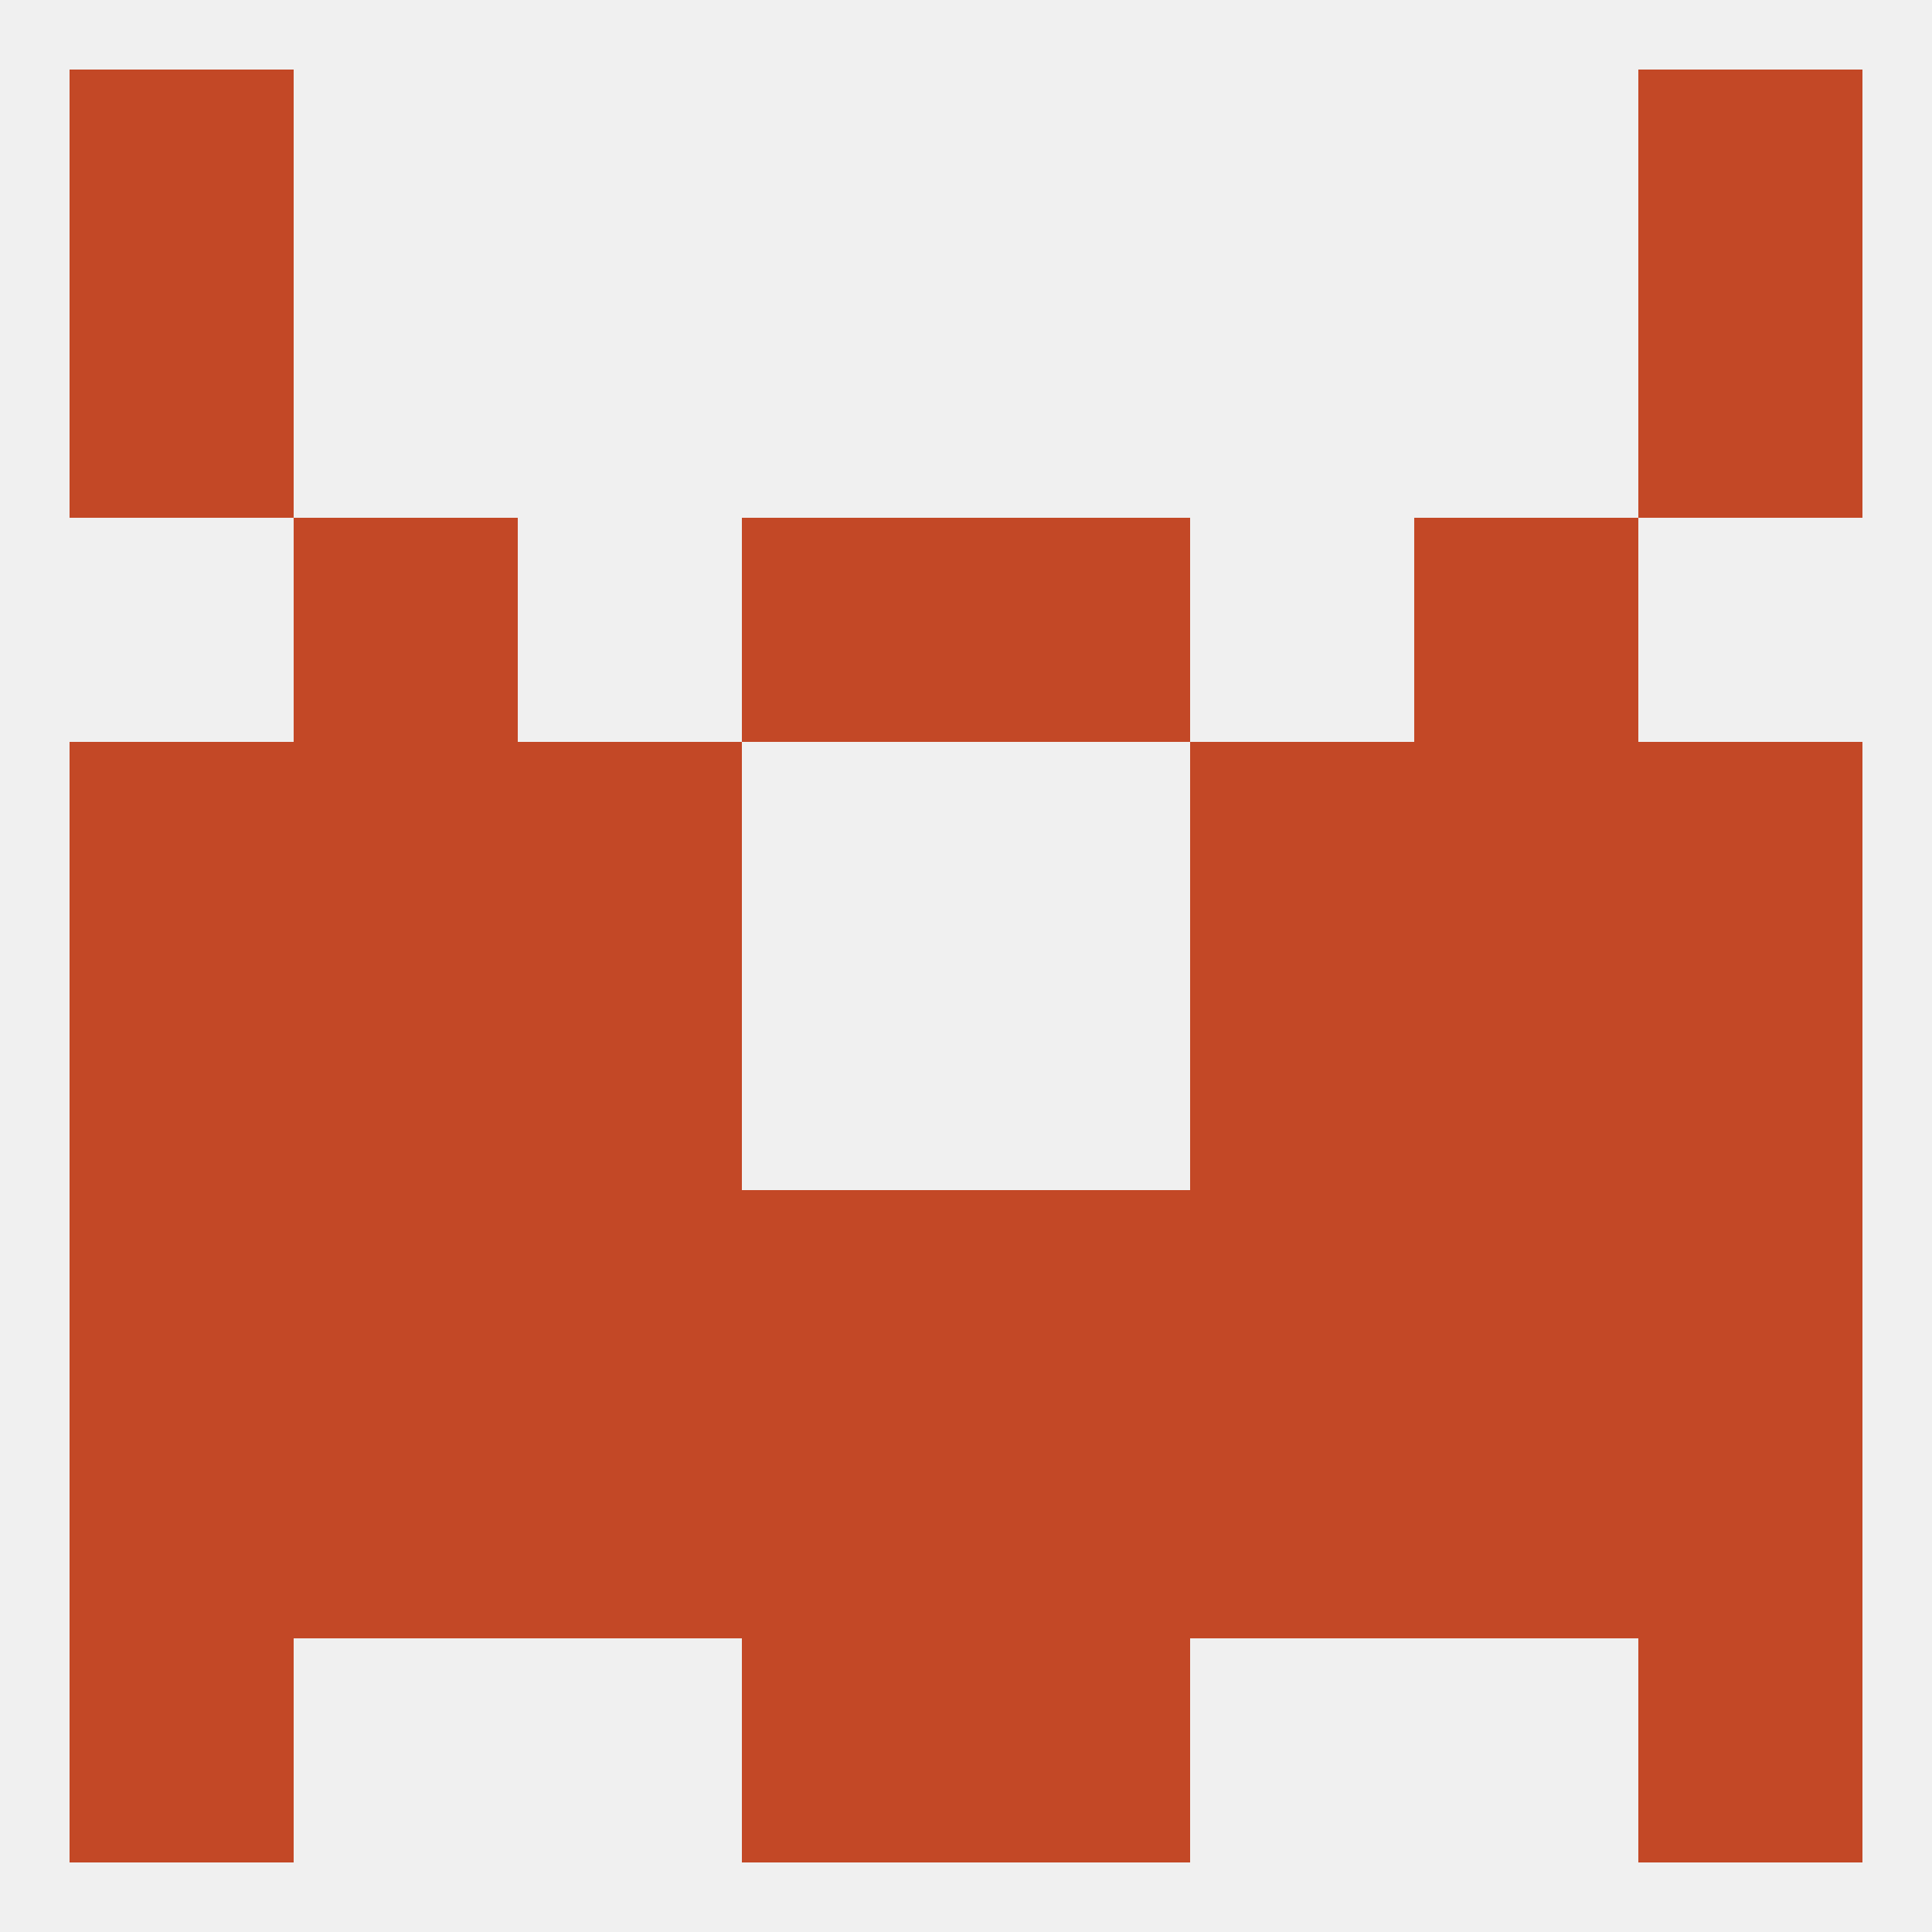
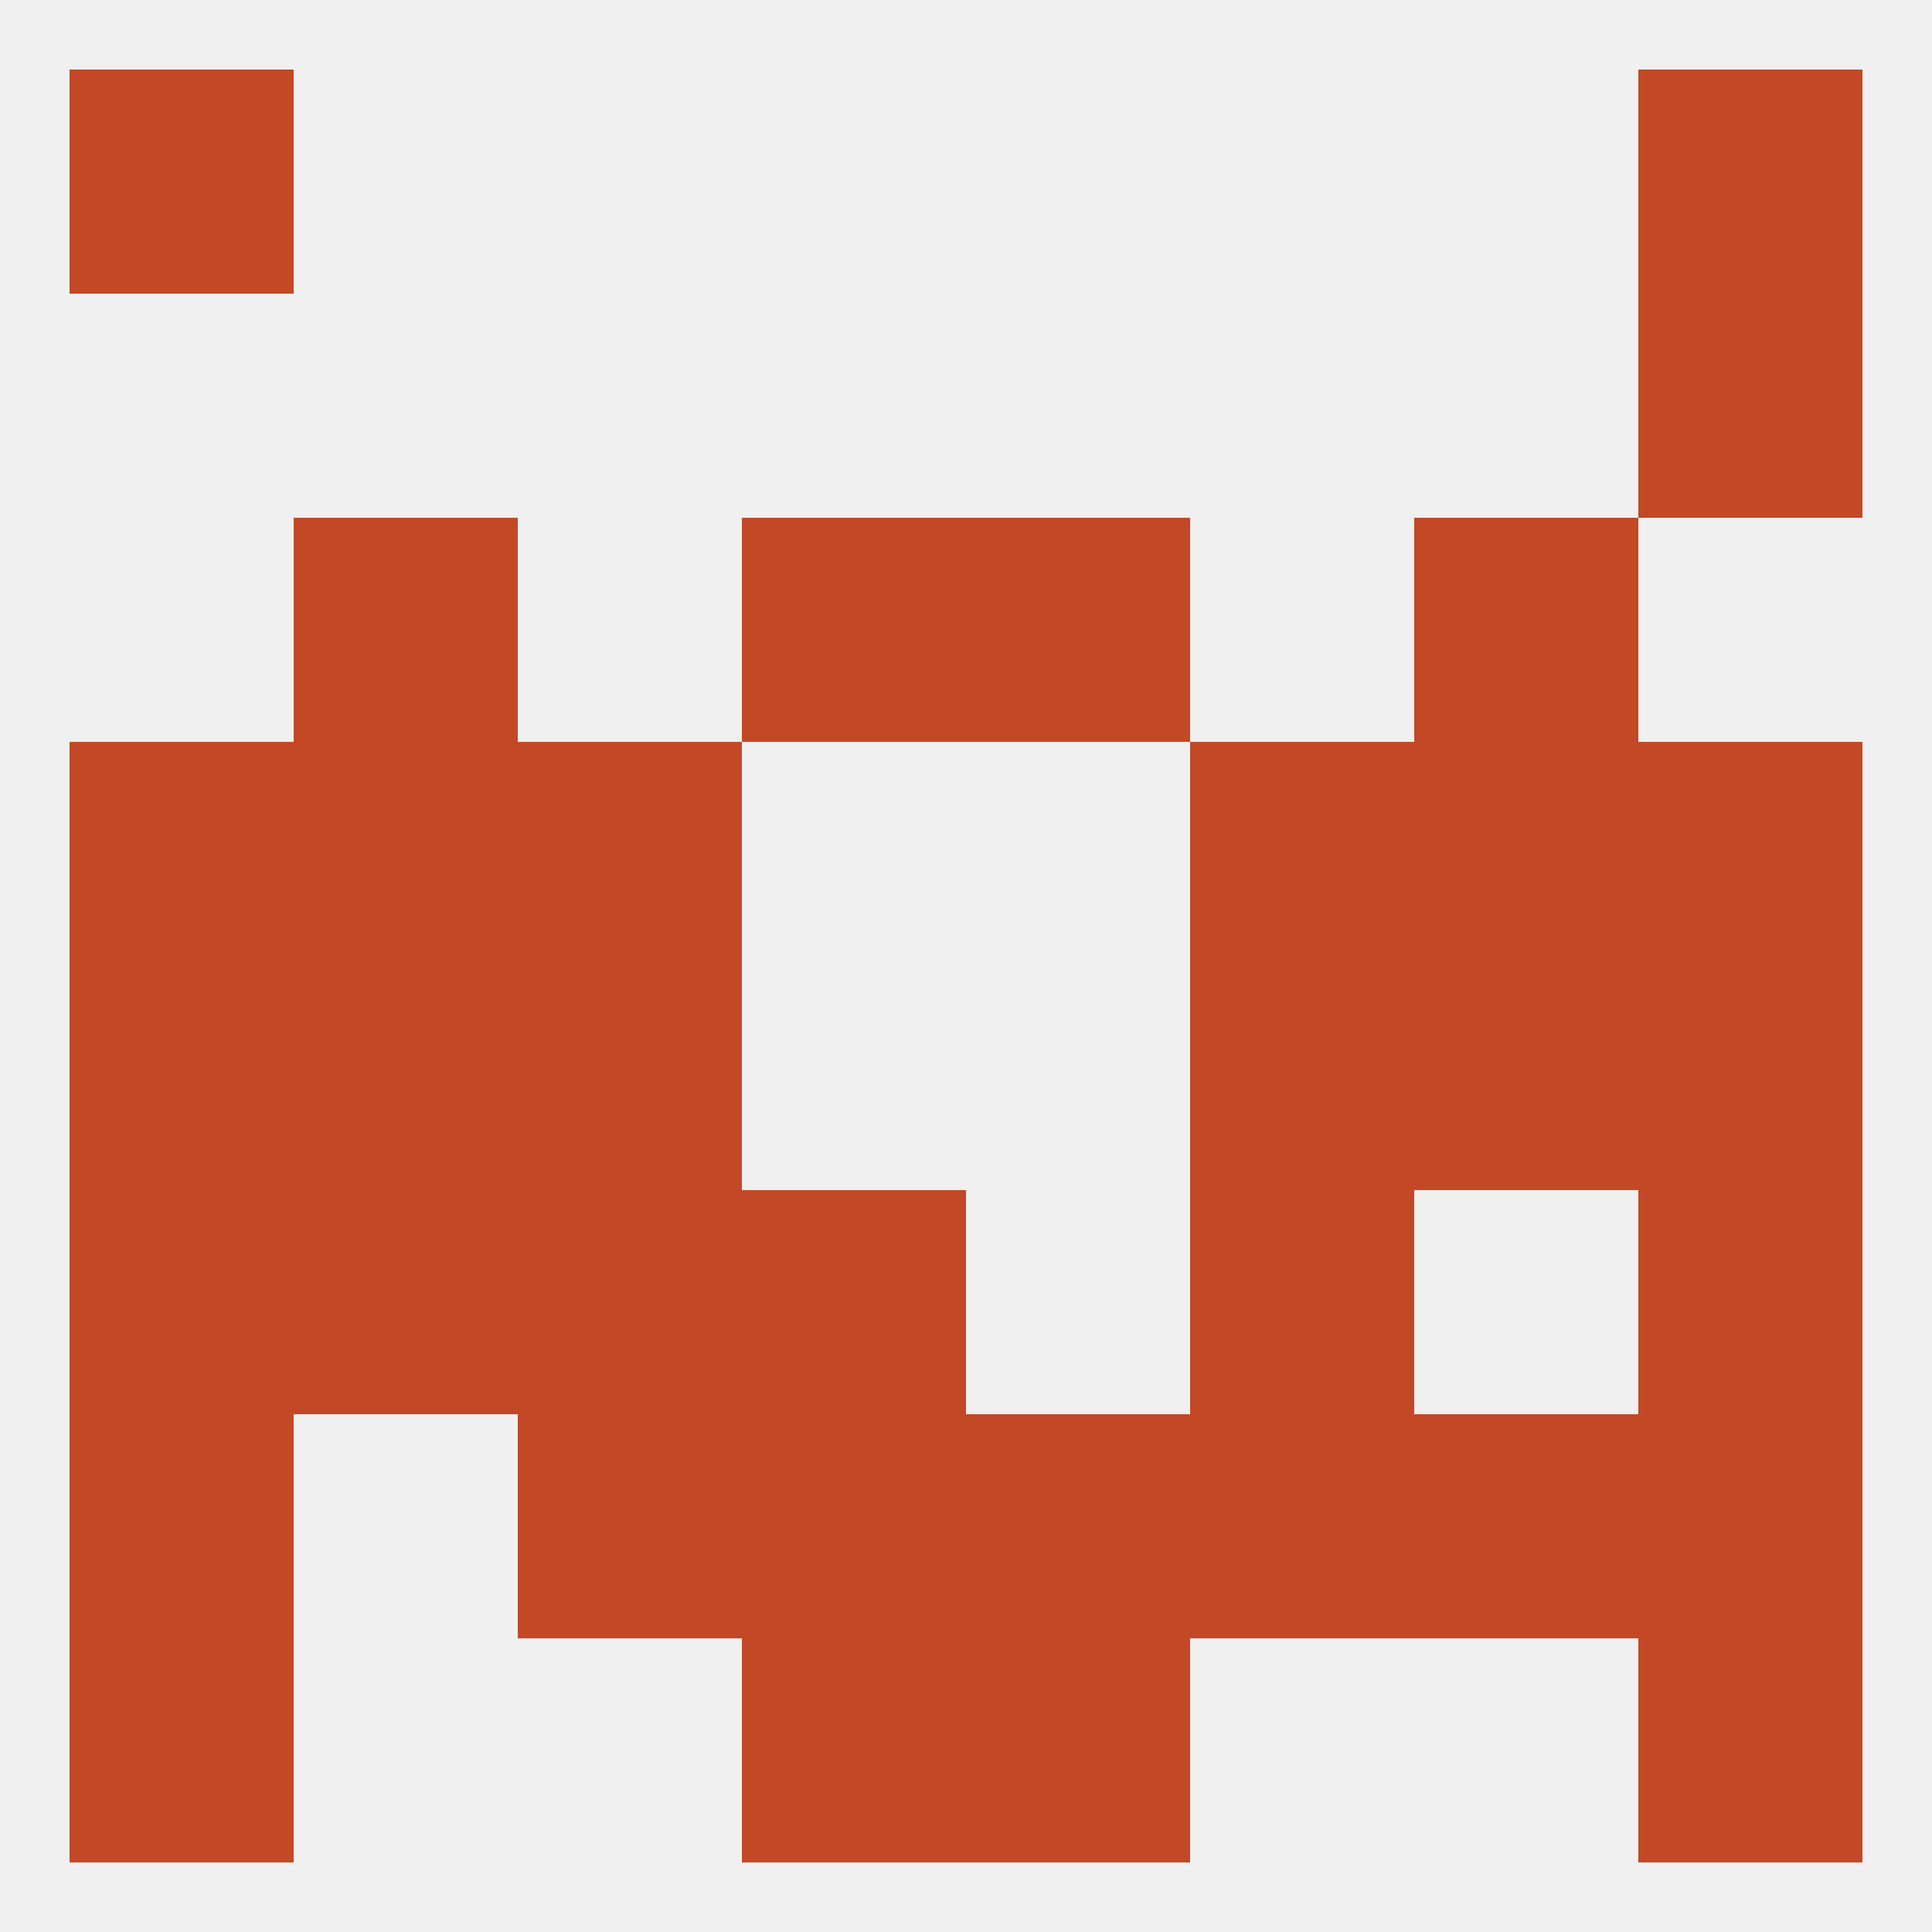
<svg xmlns="http://www.w3.org/2000/svg" version="1.1" baseprofile="full" width="250" height="250" viewBox="0 0 250 250">
  <rect width="100%" height="100%" fill="rgba(240,240,240,255)" />
  <rect x="96" y="67" width="29" height="29" fill="rgba(195,72,38,255)" />
  <rect x="125" y="67" width="29" height="29" fill="rgba(195,72,38,255)" />
  <rect x="38" y="67" width="29" height="29" fill="rgba(195,72,38,255)" />
  <rect x="183" y="67" width="29" height="29" fill="rgba(195,72,38,255)" />
-   <rect x="9" y="38" width="29" height="29" fill="rgba(195,72,38,255)" />
  <rect x="212" y="38" width="29" height="29" fill="rgba(195,72,38,255)" />
  <rect x="9" y="9" width="29" height="29" fill="rgba(195,72,38,255)" />
  <rect x="212" y="9" width="29" height="29" fill="rgba(195,72,38,255)" />
  <rect x="96" y="212" width="29" height="29" fill="rgba(195,72,38,255)" />
  <rect x="125" y="212" width="29" height="29" fill="rgba(195,72,38,255)" />
  <rect x="9" y="212" width="29" height="29" fill="rgba(195,72,38,255)" />
  <rect x="212" y="212" width="29" height="29" fill="rgba(195,72,38,255)" />
  <rect x="9" y="125" width="29" height="29" fill="rgba(195,72,38,255)" />
  <rect x="212" y="125" width="29" height="29" fill="rgba(195,72,38,255)" />
  <rect x="38" y="125" width="29" height="29" fill="rgba(195,72,38,255)" />
  <rect x="183" y="125" width="29" height="29" fill="rgba(195,72,38,255)" />
  <rect x="67" y="125" width="29" height="29" fill="rgba(195,72,38,255)" />
  <rect x="154" y="125" width="29" height="29" fill="rgba(195,72,38,255)" />
  <rect x="38" y="154" width="29" height="29" fill="rgba(195,72,38,255)" />
-   <rect x="183" y="154" width="29" height="29" fill="rgba(195,72,38,255)" />
  <rect x="67" y="154" width="29" height="29" fill="rgba(195,72,38,255)" />
  <rect x="154" y="154" width="29" height="29" fill="rgba(195,72,38,255)" />
  <rect x="96" y="154" width="29" height="29" fill="rgba(195,72,38,255)" />
-   <rect x="125" y="154" width="29" height="29" fill="rgba(195,72,38,255)" />
  <rect x="9" y="154" width="29" height="29" fill="rgba(195,72,38,255)" />
  <rect x="212" y="154" width="29" height="29" fill="rgba(195,72,38,255)" />
  <rect x="154" y="183" width="29" height="29" fill="rgba(195,72,38,255)" />
  <rect x="96" y="183" width="29" height="29" fill="rgba(195,72,38,255)" />
  <rect x="125" y="183" width="29" height="29" fill="rgba(195,72,38,255)" />
  <rect x="9" y="183" width="29" height="29" fill="rgba(195,72,38,255)" />
  <rect x="212" y="183" width="29" height="29" fill="rgba(195,72,38,255)" />
-   <rect x="38" y="183" width="29" height="29" fill="rgba(195,72,38,255)" />
  <rect x="183" y="183" width="29" height="29" fill="rgba(195,72,38,255)" />
  <rect x="67" y="183" width="29" height="29" fill="rgba(195,72,38,255)" />
  <rect x="67" y="96" width="29" height="29" fill="rgba(195,72,38,255)" />
  <rect x="154" y="96" width="29" height="29" fill="rgba(195,72,38,255)" />
  <rect x="38" y="96" width="29" height="29" fill="rgba(195,72,38,255)" />
  <rect x="183" y="96" width="29" height="29" fill="rgba(195,72,38,255)" />
  <rect x="9" y="96" width="29" height="29" fill="rgba(195,72,38,255)" />
  <rect x="212" y="96" width="29" height="29" fill="rgba(195,72,38,255)" />
</svg>